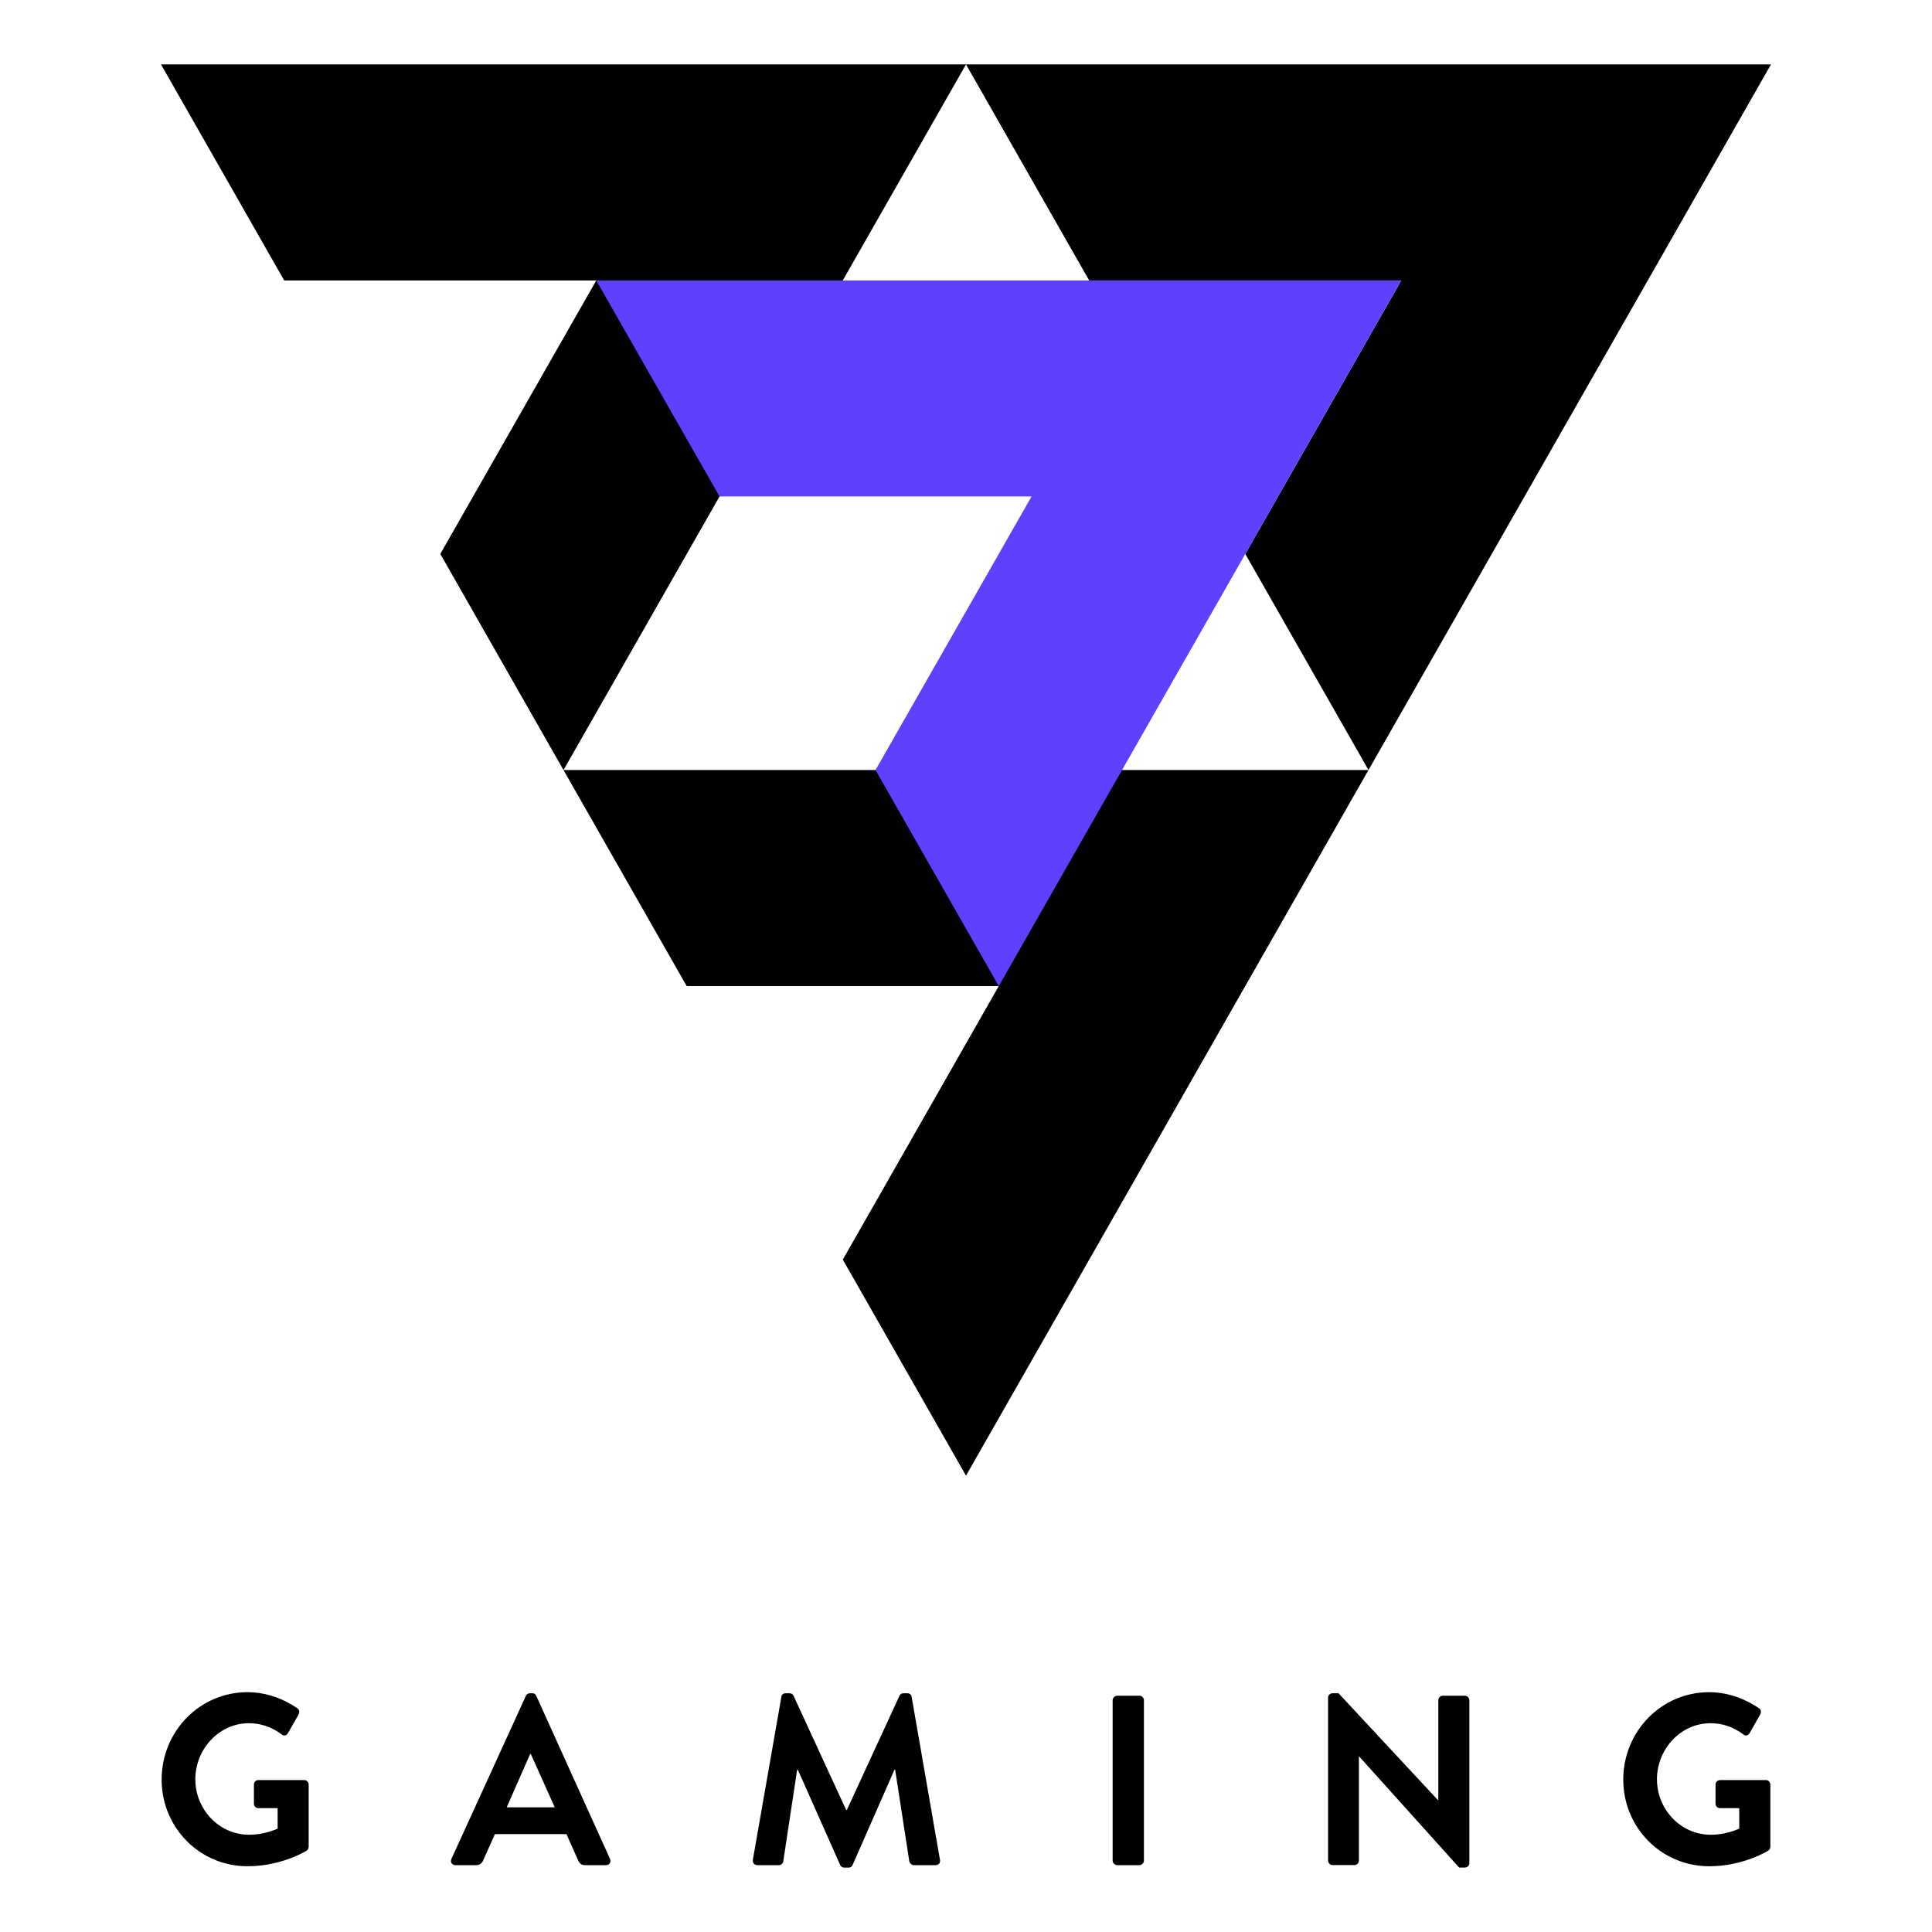
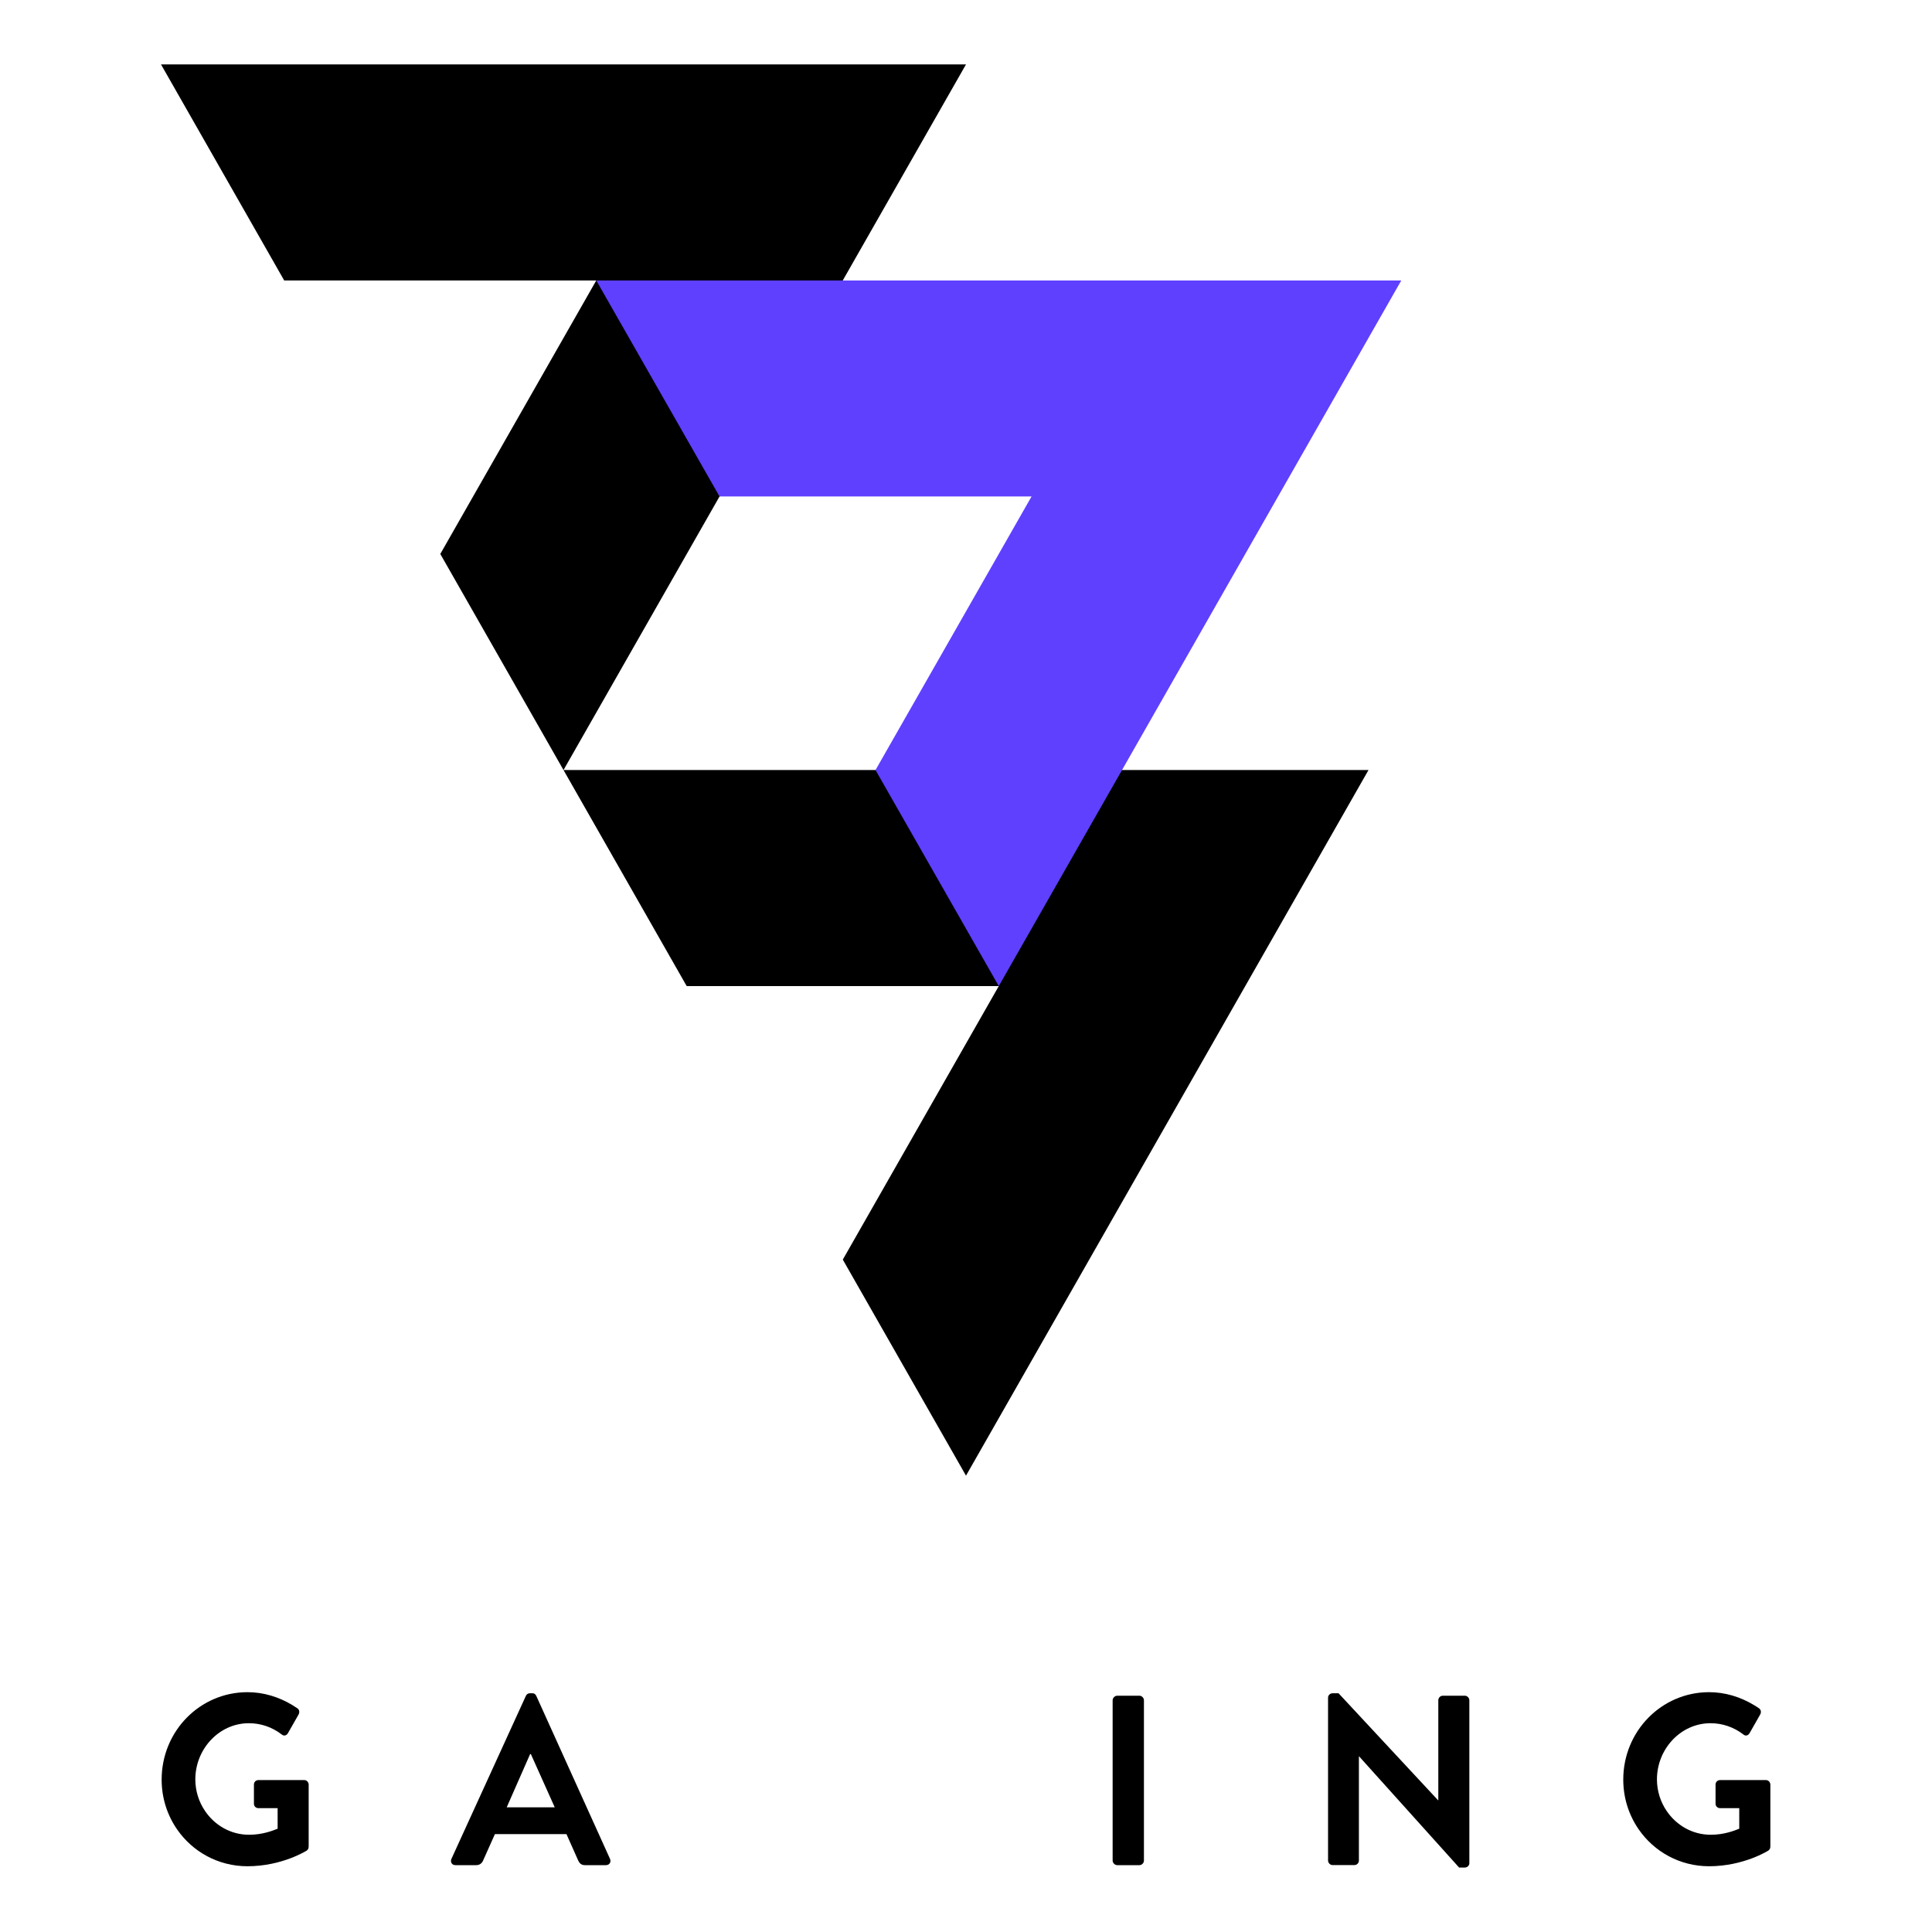
<svg xmlns="http://www.w3.org/2000/svg" width="30" height="30" viewBox="0 0 30 30" fill="none">
  <path d="M2.5 1L4.413 4.355H9.259L6.837 8.602L8.75 11.957V11.957L15 1H2.5Z" fill="black" />
-   <path d="M15 1L16.913 4.355H21.759L19.337 8.602L21.25 11.957V11.957L27.5 1H15Z" fill="black" />
  <path d="M8.75 11.957L10.663 15.312H15.509L13.087 19.559L15 22.914L21.25 11.957H8.75Z" fill="black" />
  <path d="M21.759 4.355H9.259L11.173 7.709H16.018L13.595 11.957L15.509 15.312L21.759 4.355Z" fill="#5F40FF" />
  <path d="M7.01 28.864L8.165 26.335C8.176 26.312 8.195 26.293 8.228 26.293H8.265C8.302 26.293 8.317 26.312 8.328 26.335L9.472 28.864C9.494 28.913 9.464 28.962 9.409 28.962H9.085C9.03 28.962 9.003 28.94 8.977 28.887L8.796 28.48H7.685L7.503 28.887C7.488 28.924 7.455 28.962 7.396 28.962H7.072C7.017 28.962 6.988 28.913 7.01 28.864ZM8.614 28.064L8.243 27.237H8.232L7.868 28.064H8.614Z" fill="black" />
-   <path d="M12.133 26.349C12.136 26.319 12.159 26.293 12.2 26.293H12.259C12.289 26.293 12.311 26.308 12.322 26.331L13.139 28.105C13.147 28.105 13.147 28.105 13.15 28.105L13.967 26.331C13.978 26.308 13.997 26.293 14.03 26.293H14.089C14.13 26.293 14.152 26.319 14.156 26.349L14.595 28.875C14.606 28.928 14.576 28.962 14.528 28.962H14.19C14.156 28.962 14.127 28.932 14.12 28.906L13.9 27.481C13.896 27.481 13.889 27.481 13.889 27.481L13.239 28.959C13.232 28.981 13.209 29 13.176 29H13.109C13.076 29 13.057 28.981 13.046 28.959L12.389 27.481C12.389 27.481 12.381 27.481 12.378 27.481L12.162 28.906C12.159 28.932 12.129 28.962 12.095 28.962H11.761C11.713 28.962 11.683 28.928 11.691 28.875L12.133 26.349Z" fill="black" />
  <path d="M17.277 26.402C17.277 26.365 17.311 26.331 17.348 26.331H17.693C17.73 26.331 17.763 26.365 17.763 26.402V28.891C17.763 28.928 17.73 28.962 17.693 28.962H17.348C17.311 28.962 17.277 28.928 17.277 28.891V26.402Z" fill="black" />
  <path d="M20.622 26.361C20.622 26.323 20.655 26.293 20.692 26.293H20.785L22.33 27.954H22.334V26.402C22.334 26.364 22.364 26.331 22.404 26.331H22.746C22.783 26.331 22.816 26.364 22.816 26.402V28.932C22.816 28.969 22.783 28.999 22.746 28.999H22.657L21.105 27.274H21.101V28.89C21.101 28.927 21.071 28.961 21.03 28.961H20.692C20.655 28.961 20.622 28.927 20.622 28.89V26.361Z" fill="black" />
  <path d="M4.726 27.641H4.013C3.972 27.641 3.943 27.671 3.943 27.712V28.009C3.943 28.046 3.972 28.077 4.013 28.077H4.311V28.396C4.236 28.426 4.077 28.49 3.868 28.49C3.581 28.49 3.331 28.341 3.182 28.118C3.088 27.979 3.033 27.81 3.033 27.63C3.033 27.16 3.401 26.758 3.865 26.758C4.047 26.758 4.223 26.817 4.372 26.931C4.373 26.932 4.375 26.934 4.376 26.934C4.411 26.962 4.449 26.949 4.471 26.913L4.635 26.625C4.655 26.591 4.65 26.55 4.62 26.528C4.594 26.51 4.566 26.492 4.539 26.476C4.329 26.349 4.09 26.276 3.843 26.276C3.104 26.276 2.51 26.882 2.51 27.633C2.51 27.922 2.598 28.186 2.748 28.404C2.988 28.753 3.388 28.979 3.843 28.979C4.382 28.979 4.764 28.735 4.764 28.735C4.779 28.724 4.793 28.704 4.793 28.674V27.712C4.793 27.675 4.763 27.641 4.726 27.641Z" fill="black" />
  <path d="M27.423 27.641H26.71C26.669 27.641 26.639 27.671 26.639 27.712V28.009C26.639 28.046 26.669 28.077 26.71 28.077H27.007V28.396C26.932 28.426 26.773 28.49 26.565 28.49C26.277 28.49 26.028 28.341 25.878 28.118C25.784 27.979 25.729 27.81 25.729 27.63C25.729 27.16 26.097 26.758 26.561 26.758C26.743 26.758 26.919 26.817 27.069 26.931C27.069 26.932 27.072 26.934 27.072 26.934C27.107 26.962 27.145 26.949 27.167 26.913L27.331 26.625C27.351 26.591 27.346 26.55 27.316 26.528C27.29 26.51 27.263 26.492 27.235 26.476C27.025 26.349 26.786 26.276 26.539 26.276C25.8 26.276 25.206 26.882 25.206 27.633C25.206 27.922 25.294 28.186 25.444 28.404C25.684 28.753 26.084 28.979 26.539 28.979C27.078 28.979 27.46 28.735 27.46 28.735C27.475 28.724 27.49 28.704 27.49 28.674V27.712C27.49 27.675 27.46 27.641 27.423 27.641Z" fill="black" />
</svg>